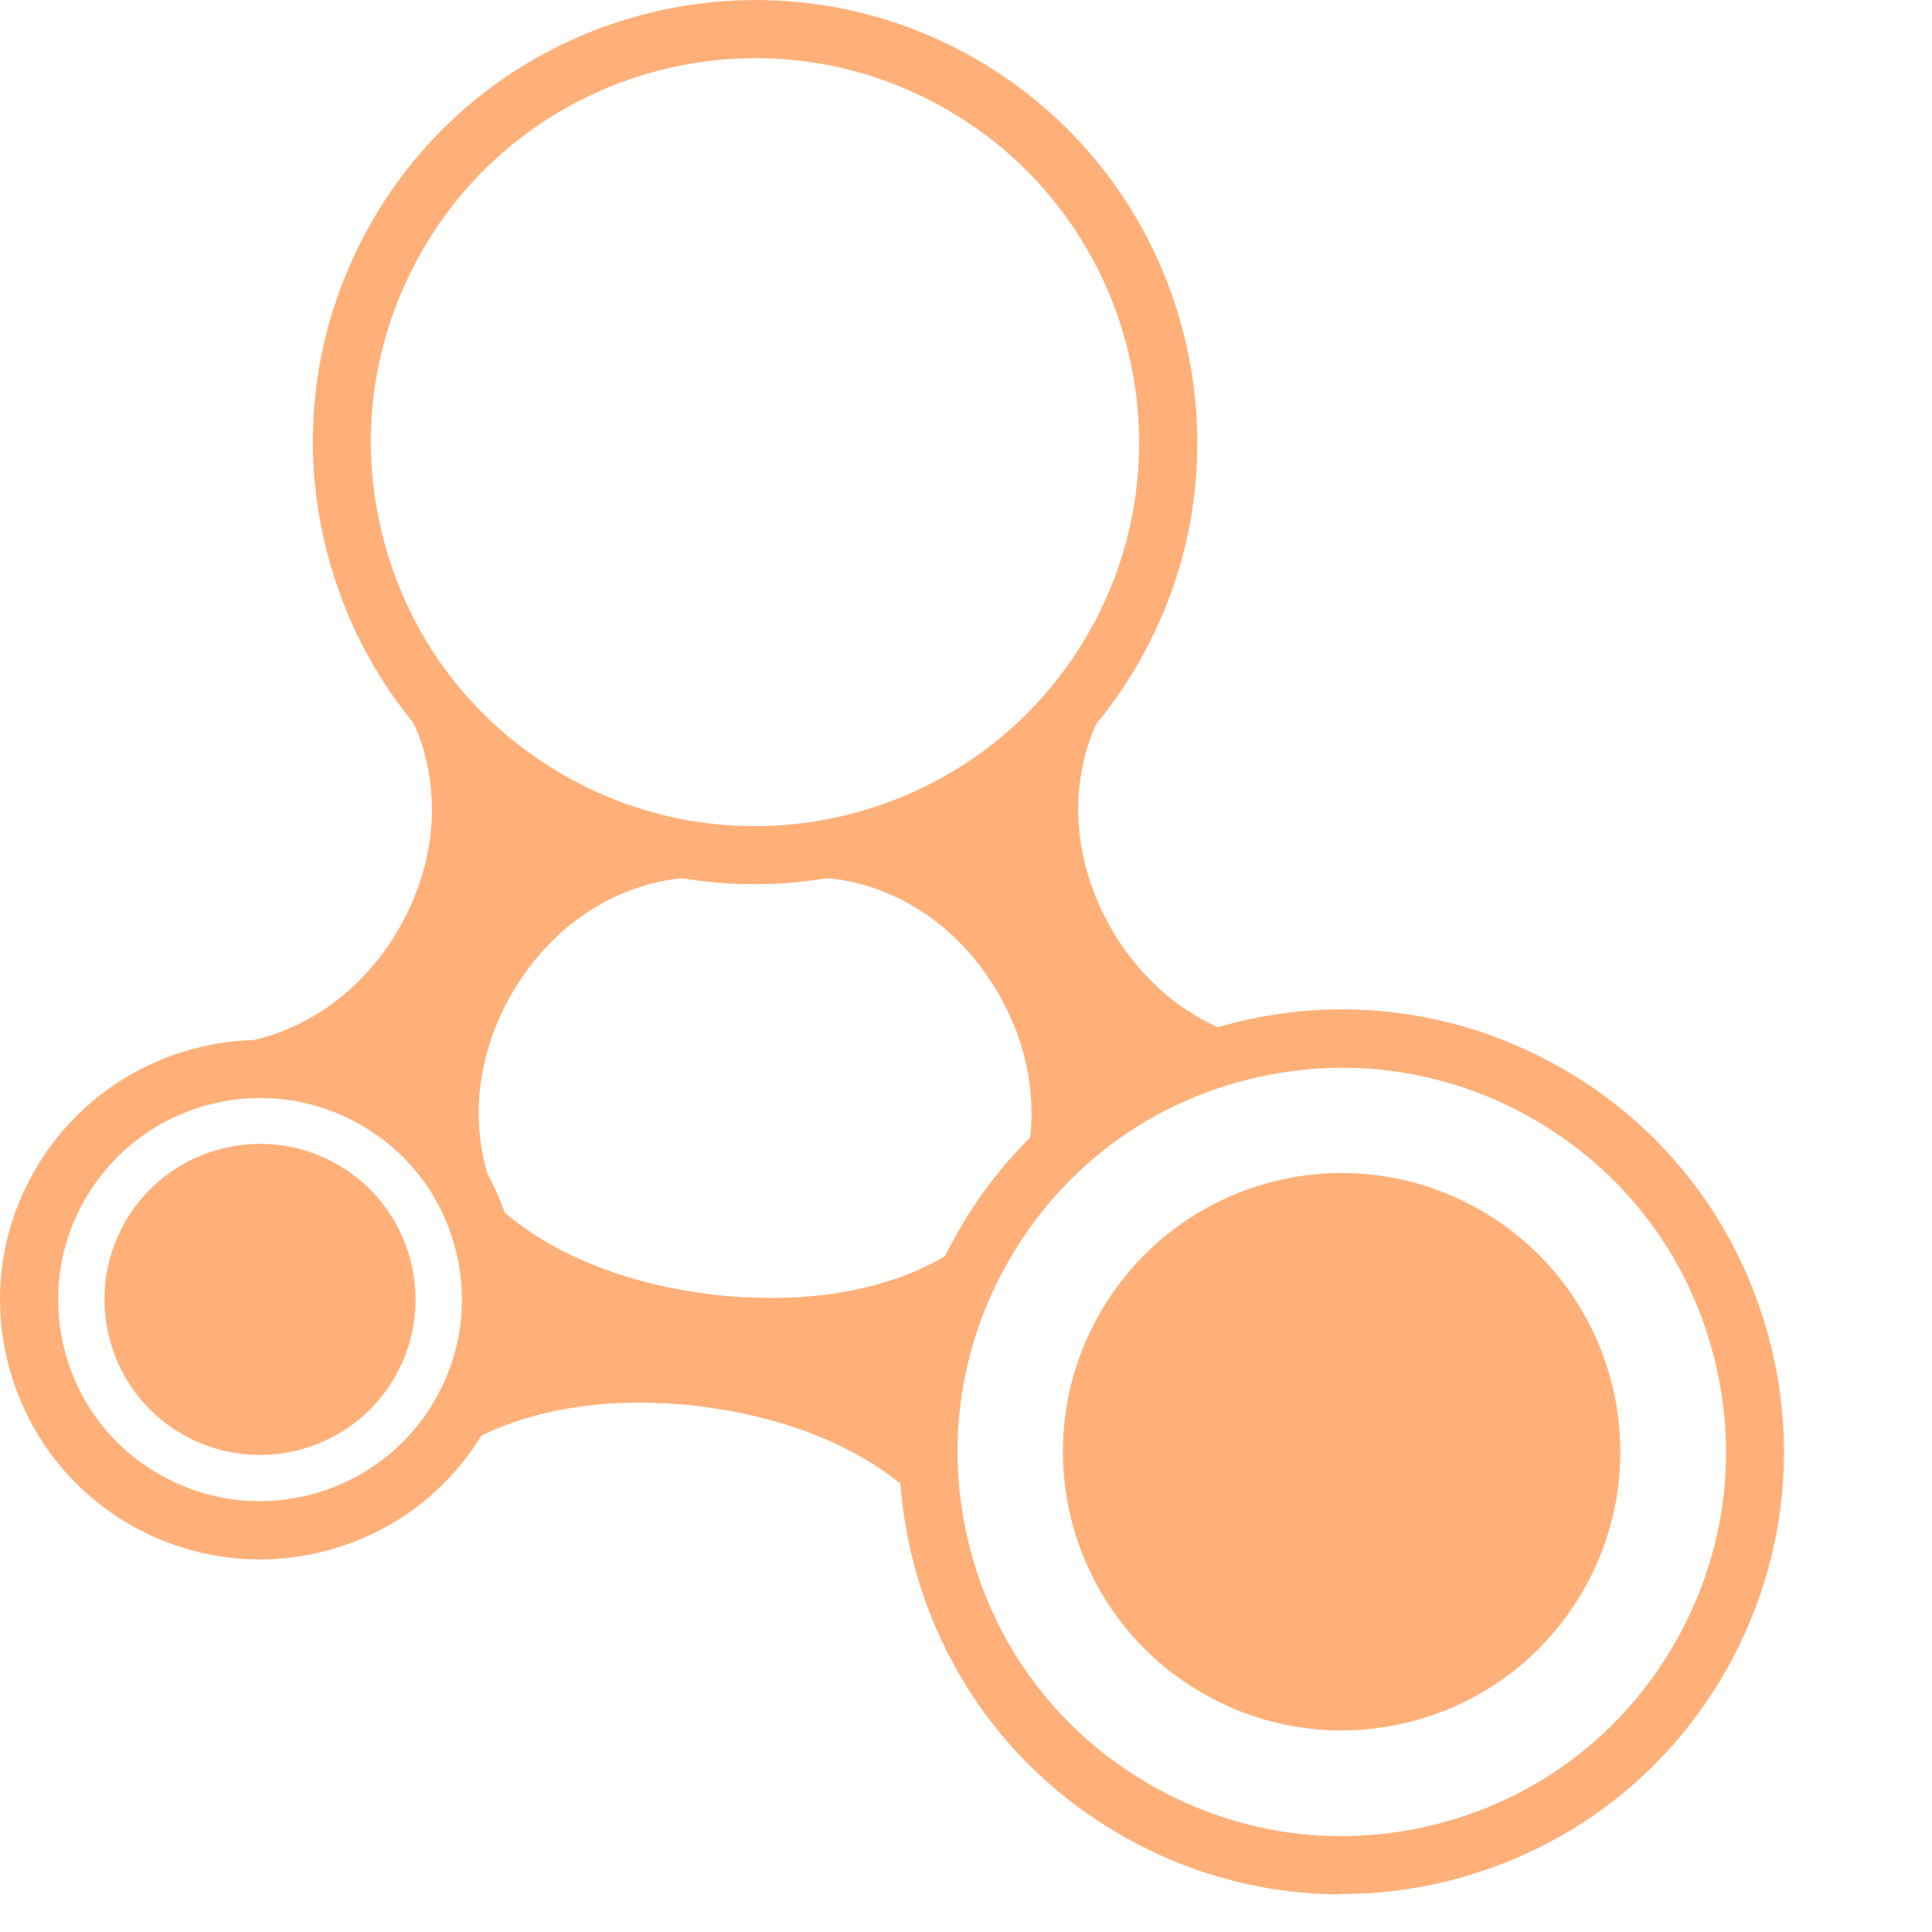
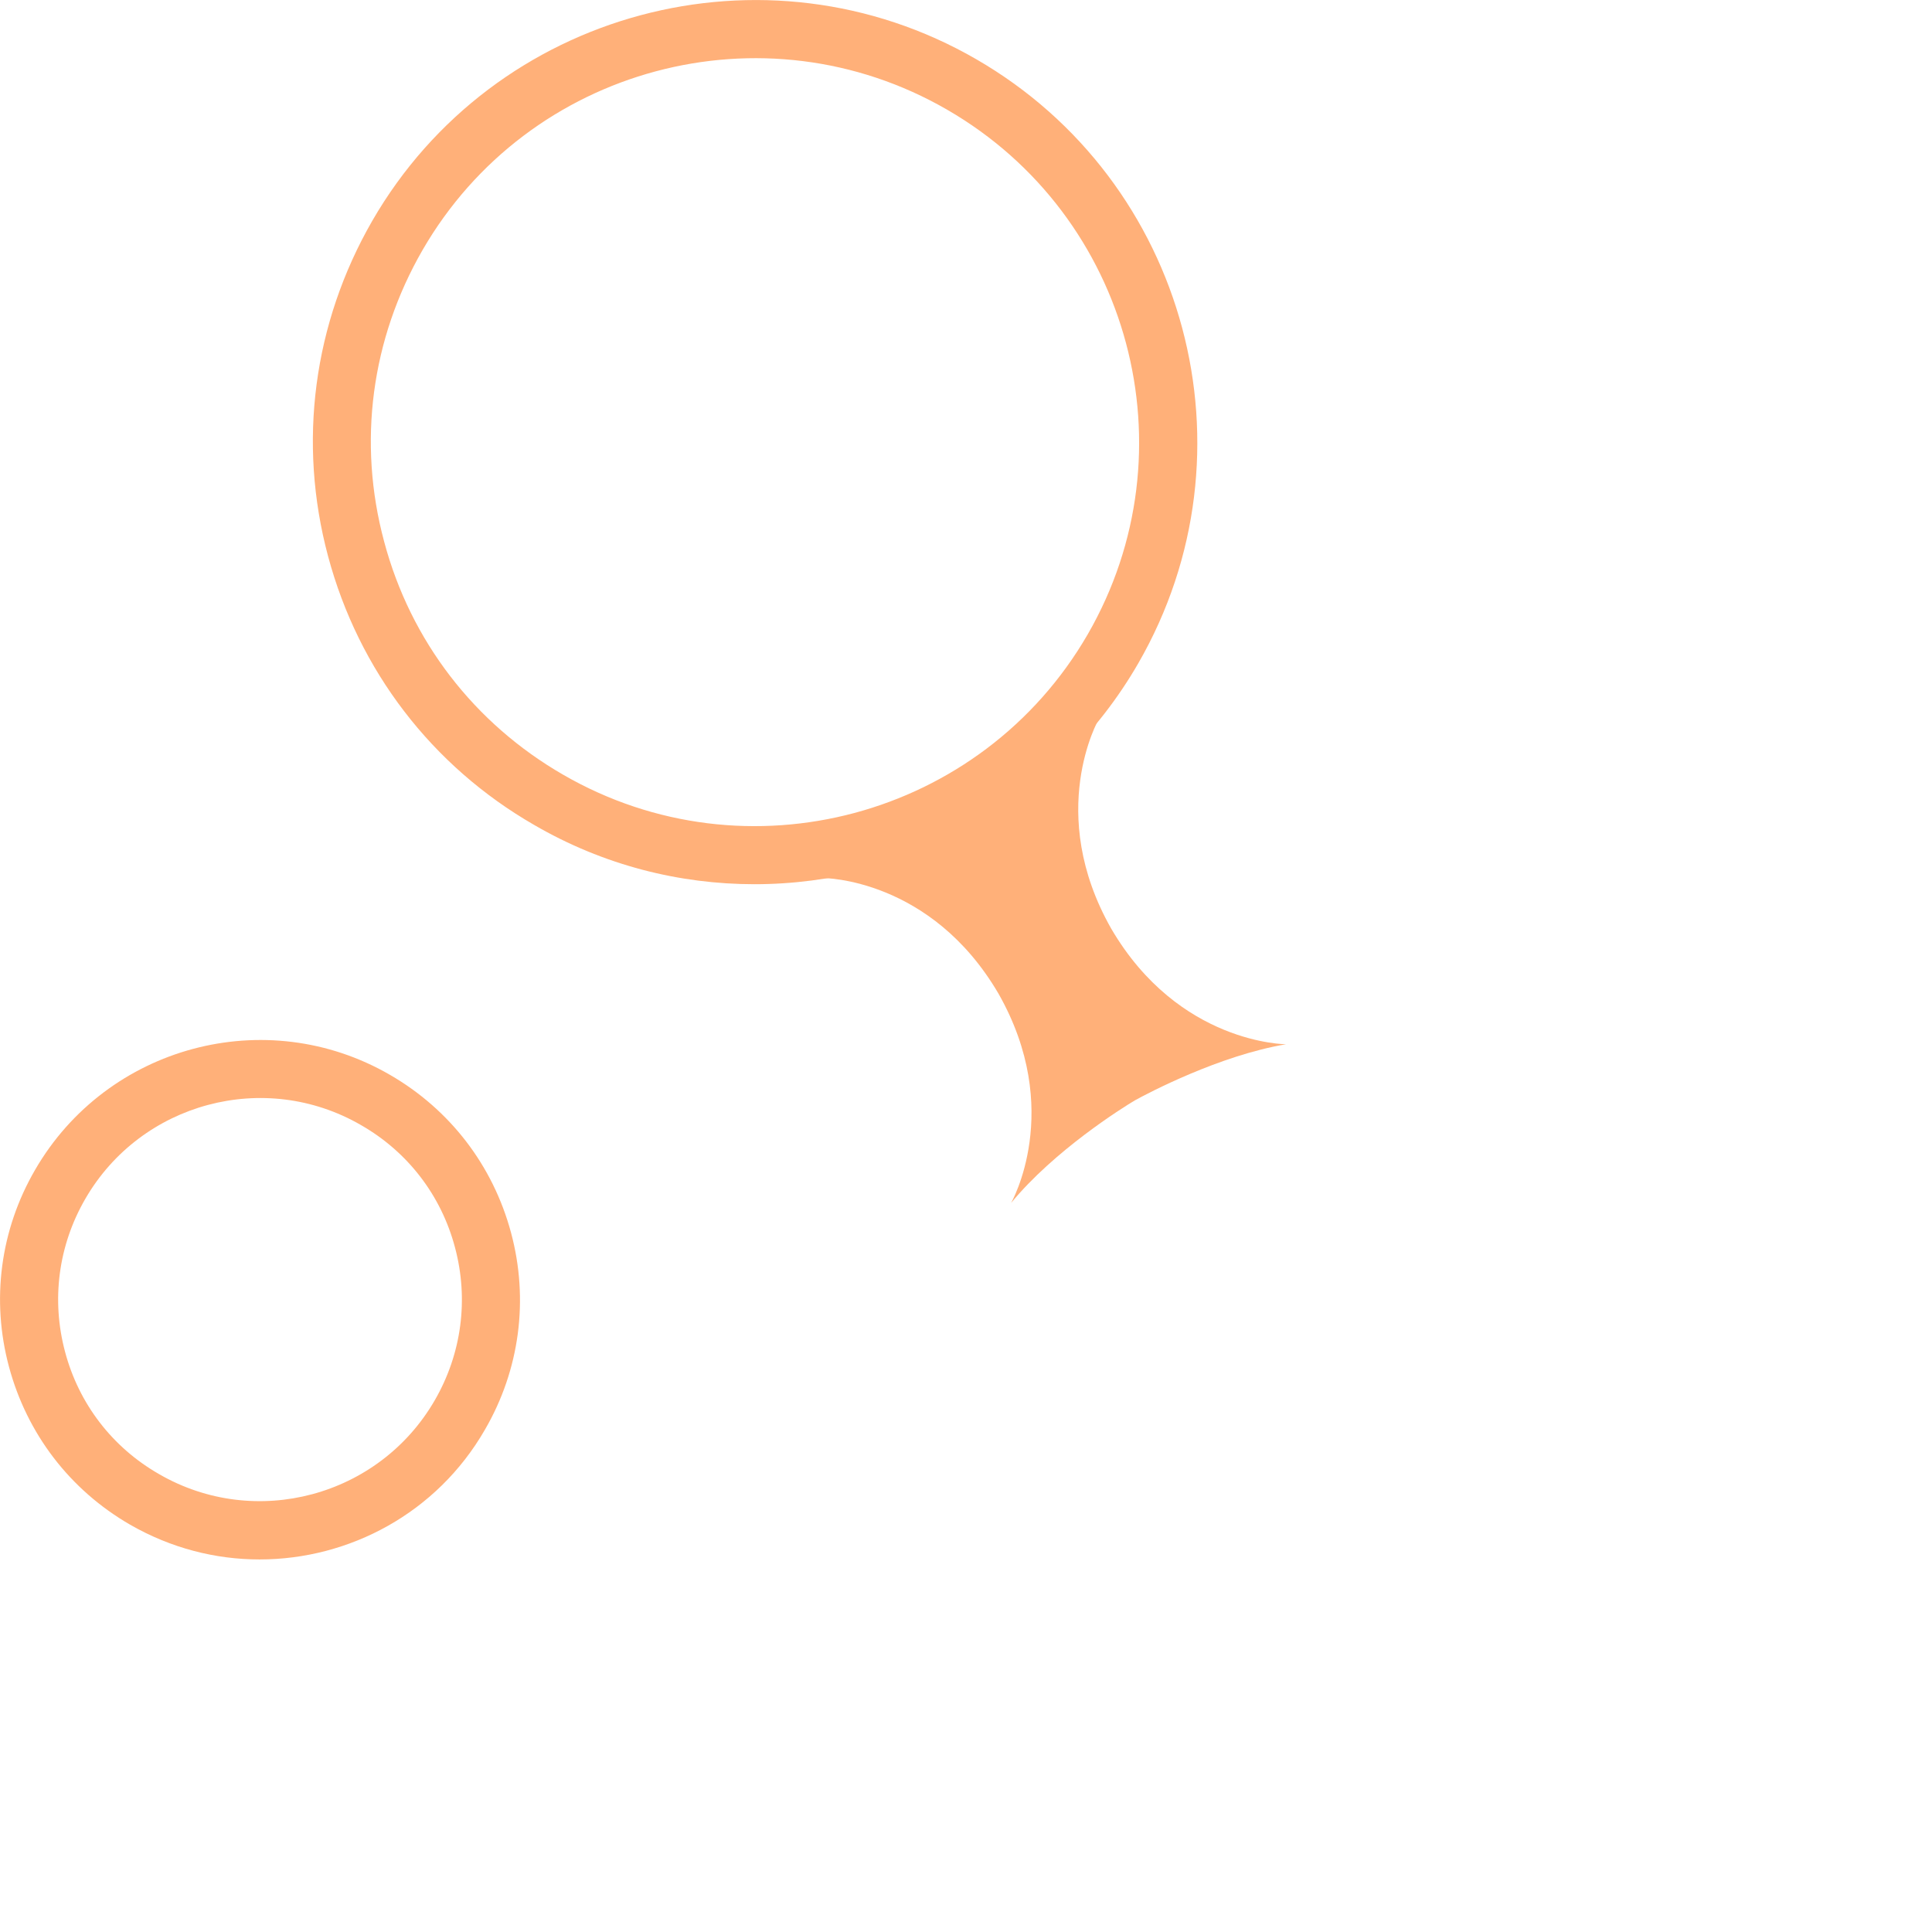
<svg xmlns="http://www.w3.org/2000/svg" width="79" height="79" viewBox="0 0 60 60">
  <defs>
    <style>
      .cls-1 {
        fill: #ffb079;
        stroke-width: 0px;
      }
    </style>
  </defs>
  <g>
-     <path class="cls-1" d="M3.89,37.94c1.33-2.31,4.29-3.1,6.6-1.77,2.31,1.33,3.1,4.29,1.77,6.6-1.33,2.31-4.29,3.1-6.6,1.77s-3.1-4.29-1.77-6.6Z" />
    <path class="cls-1" d="M8.06,48.43c-1.37,0-2.75-.35-4.02-1.08-1.87-1.08-3.2-2.82-3.76-4.9-.56-2.08-.27-4.26.81-6.12h0c2.23-3.85,7.17-5.18,11.02-2.95,1.87,1.08,3.2,2.82,3.76,4.9.56,2.08.27,4.26-.81,6.12-1.49,2.59-4.21,4.03-7,4.03ZM2.65,37.23c-.84,1.45-1.06,3.14-.63,4.75.43,1.62,1.47,2.97,2.92,3.8,2.99,1.73,6.83.7,8.56-2.29.84-1.45,1.06-3.14.63-4.75-.43-1.62-1.47-2.97-2.92-3.8-2.99-1.73-6.83-.7-8.56,2.29h0Z" />
  </g>
  <path class="cls-1" d="M34.51,28.84c-2.05-3.61-.39-6.5-.39-6.5-1.34,1.63-3.46,2.96-3.85,3.19-.4.22-2.61,1.39-4.69,1.74,0,0,3.33,0,5.43,3.59,2.05,3.61.39,6.5.39,6.5,1.34-1.63,3.46-2.96,3.85-3.19.4-.22,2.61-1.39,4.69-1.74,0,0-3.33,0-5.43-3.59Z" />
-   <path class="cls-1" d="M12.39,28.84c-2.1,3.58-5.43,3.59-5.43,3.59,2.08.35,4.29,1.52,4.69,1.74.39.24,2.51,1.56,3.85,3.19,0,0-1.66-2.89.39-6.5,2.1-3.58,5.43-3.59,5.43-3.59-2.08-.35-4.29-1.52-4.69-1.74-.39-.24-2.51-1.56-3.85-3.19,0,0,1.66,2.89-.39,6.5Z" />
  <path class="cls-1" d="M23.43,27.46c-2.33,0-4.69-.59-6.84-1.84-3.18-1.83-5.45-4.8-6.4-8.34-.95-3.54-.46-7.24,1.37-10.42h0C15.34.31,23.76-1.95,30.32,1.84c6.56,3.79,8.81,12.2,5.03,18.76-2.54,4.4-7.17,6.86-11.92,6.86ZM13.12,7.77c-1.59,2.76-2.02,5.97-1.19,9.05.82,3.08,2.8,5.65,5.56,7.24,5.69,3.29,13,1.33,16.29-4.36,3.29-5.7,1.33-13-4.36-16.29C23.72.11,16.41,2.07,13.12,7.77h0Z" />
  <g>
-     <path class="cls-1" d="M34.17,40.76c2.39-4.14,7.68-5.56,11.82-3.17,4.14,2.39,5.56,7.68,3.17,11.82s-7.68,5.56-11.82,3.17c-4.14-2.39-5.56-7.68-3.17-11.82Z" />
-     <path class="cls-1" d="M41.65,58.83c-2.38,0-4.73-.62-6.85-1.85-3.18-1.83-5.45-4.8-6.4-8.34-.95-3.54-.46-7.24,1.37-10.42s4.8-5.45,8.34-6.4c3.54-.95,7.24-.46,10.42,1.37,3.18,1.83,5.45,4.8,6.4,8.34.95,3.54.46,7.24-1.37,10.42-1.83,3.18-4.8,5.45-8.34,6.4-1.18.32-2.38.47-3.58.47ZM41.69,33.16c-1.04,0-2.08.14-3.11.41-3.08.82-5.65,2.8-7.24,5.56h0c-1.59,2.76-2.02,5.97-1.19,9.05.82,3.08,2.8,5.65,5.56,7.24,2.76,1.59,5.97,2.02,9.05,1.19,3.08-.82,5.65-2.8,7.24-5.56,1.59-2.76,2.02-5.97,1.19-9.05-.82-3.08-2.8-5.65-5.56-7.24-1.84-1.06-3.88-1.6-5.94-1.6Z" />
-   </g>
-   <path class="cls-1" d="M21.7,43.67c5.37.66,7.24,3.39,7.24,3.39-.76-1.81-.62-3.97-.59-4.36.06-.39.43-2.52,1.59-4.1,0,0-2.46,2.22-7.84,1.6-5.37-.66-7.24-3.39-7.24-3.39.76,1.81.62,3.97.59,4.36-.06.39-.43,2.52-1.59,4.1,0,0,2.46-2.22,7.84-1.6Z" />
+     </g>
</svg>